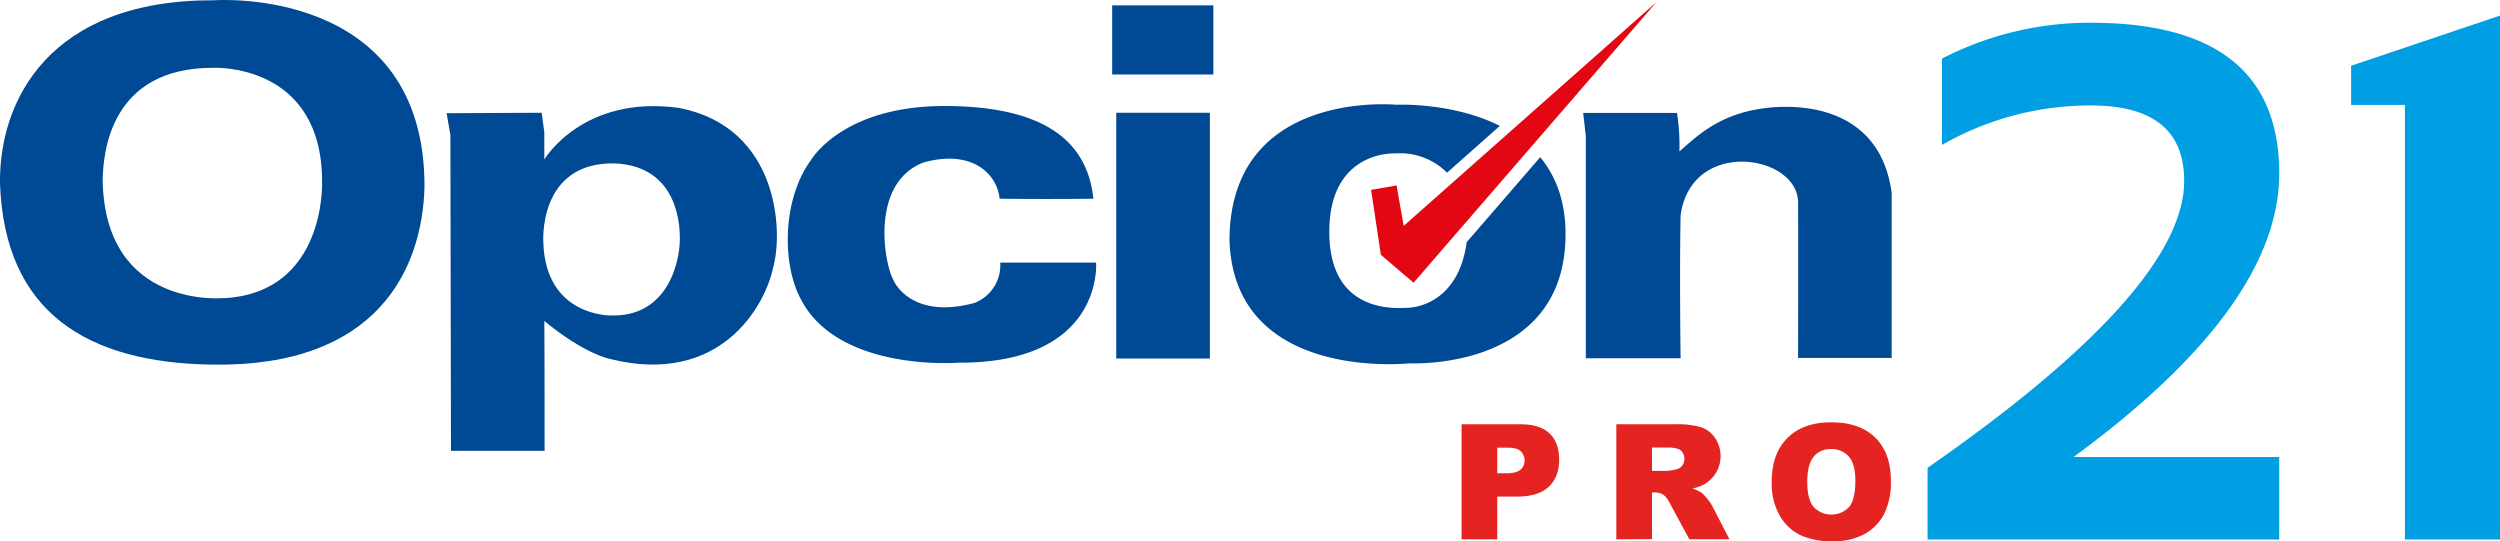
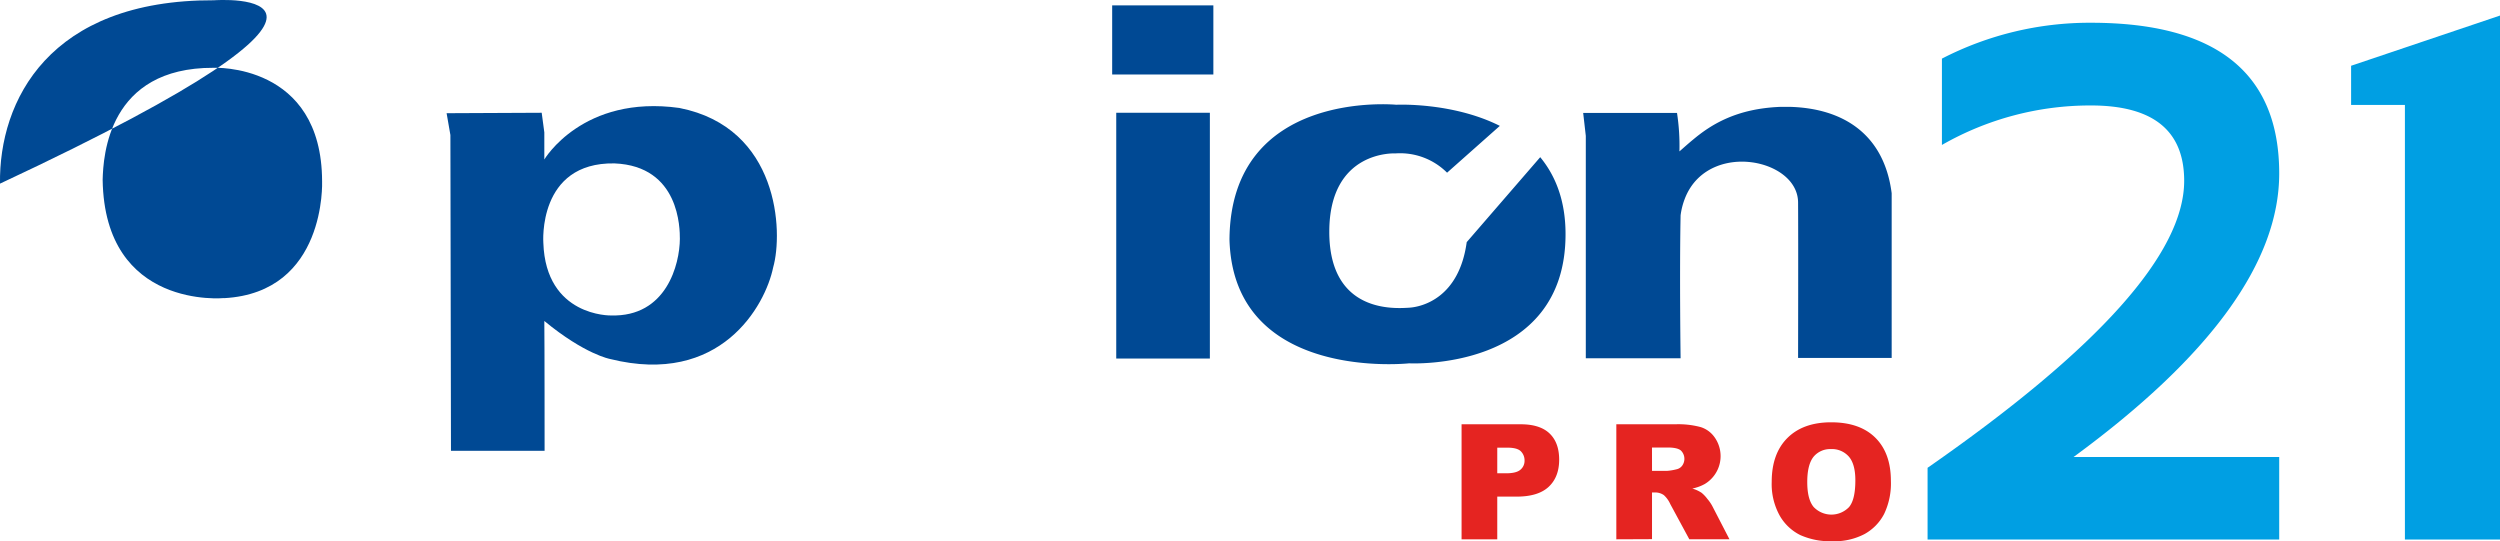
<svg xmlns="http://www.w3.org/2000/svg" viewBox="0 0 836.31 181.06">
  <defs>
    <style>.cls-1{fill:#004994;}.cls-2{fill:#e30613;}.cls-3{fill:#e52421;}.cls-4{fill:#009fe3;}</style>
  </defs>
  <g id="Capa_2" data-name="Capa 2">
    <g id="Capa_1-2" data-name="Capa 1">
-       <path class="cls-1" d="M71.59.09C16.35-.1-.38,33.78,0,61.43c1.55,43,29,60,71.19,60.55,55.25.78,70-32.12,70.81-59.19C142.4-5.16,71.59.09,71.59.09M75,99.71s-40,4-40.66-39.55c.2-8,1.85-37.58,37.06-37.48,0,0,36.28-1.75,36.35,38,0,0,1.53,37.17-32.75,39.06" />
+       <path class="cls-1" d="M71.59.09C16.35-.1-.38,33.78,0,61.43C142.4-5.16,71.59.09,71.59.09M75,99.71s-40,4-40.66-39.55c.2-8,1.85-37.58,37.06-37.48,0,0,36.28-1.75,36.35,38,0,0,1.53,37.17-32.75,39.06" />
      <path class="cls-1" d="M227.31,36.12c-32.39-4.53-45.22,17.23-45.22,17.23V44.29l-.88-6.57-31.81.15,1.27,7.3.19,105.63h31.32s0-36.7-.09-43.42c13.61,11.2,22,12.71,22,12.71,36.91,9.2,51.94-17.82,54.56-30.67,3.36-11.83,2-46.73-31.37-53.3m-22.95,69.41s-21.74.44-22.57-24.29c0,0-2-27,23.79-26.58,21.88.88,21.88,21.91,21.88,25.27-.05,8.37-4.42,26.18-23.1,25.6" />
-       <path class="cls-1" d="M334.4,66.49c-.73-7.74-8.56-16.74-25.38-12.17C291,61.14,295.67,88.25,299,93.94c0,0,5.62,13.15,27,7.4a13.56,13.56,0,0,0,8.61-13.49h32.06s2.66,33.7-46.07,33.48c0,0-40.23,3.21-52.78-21.4-6.38-12.05-5.94-33.37,3.29-46.11,0,0,10.39-18.58,45.55-18.36,34.92.22,47.23,13.36,49.1,31-5.25.13-24.73.14-31.3,0" />
      <rect class="cls-1" x="373.41" y="37.72" width="31.32" height="82.22" />
      <rect class="cls-1" x="372.05" y="1.8" width="33.85" height="23.12" />
      <path class="cls-1" d="M598.61,35.74c-.91,0-1.83,0-2.76,0-15,.52-23.51,6-29.41,10.91-1.74,1.43-3.26,2.81-4.63,4A72.62,72.62,0,0,0,561,37.77H529.61l.88,7.69v74.38H562.2s-.39-28.52,0-47.8a23.93,23.93,0,0,1,1.36-5.44c4.2-11.13,15.8-14.08,25.09-11.81,7.13,1.74,12.89,6.54,12.85,13.06.09,12.76,0,51.89,0,51.89h31.31V64.64c-2.5-19.56-16-28.44-34.2-28.9" />
-       <polygon class="cls-2" points="554.15 0.67 469.56 75.57 467.19 62.03 458.66 63.52 461.93 85.23 472.87 94.59 554.15 0.67" />
      <path class="cls-1" d="M490.65,81c-2.54,18.6-14.85,21.69-19.38,21.94s-26.62,2-26.59-25.45,22.14-26.17,22.14-26.17a22.22,22.22,0,0,1,17.26,6.45l17.65-15.66c-15.92-8-34.65-7.07-34.65-7.07s-55.52-5.42-55.79,45.18c1.39,47.73,60.11,41.32,60.11,41.32s52.36,2.82,52.31-43.24c0-11.22-3.38-19.55-8.47-25.72Z" />
      <path class="cls-3" d="M488.93,141.93h19.76q6.46,0,9.67,3.07t3.22,8.74q0,5.83-3.51,9.11t-10.69,3.28h-6.51v14.28H488.93Zm11.94,16.4h2.91c2.3,0,3.91-.39,4.83-1.19a3.85,3.85,0,0,0,1.39-3.06,4.3,4.3,0,0,0-1.2-3.07c-.81-.84-2.32-1.26-4.54-1.26h-3.39Z" />
      <path class="cls-3" d="M540.7,180.41V141.93h19.81a28.8,28.8,0,0,1,8.43.95,9,9,0,0,1,4.7,3.5,10.87,10.87,0,0,1-3.34,15.52,14.44,14.44,0,0,1-4.18,1.53,11.54,11.54,0,0,1,3.1,1.42,11.74,11.74,0,0,1,1.9,2,14.27,14.27,0,0,1,1.66,2.39l5.76,11.15H565.11l-6.36-11.76a9,9,0,0,0-2.15-3,5,5,0,0,0-2.91-.89h-1.05v15.62Zm11.94-22.89h5a17.82,17.82,0,0,0,3.15-.52,3.15,3.15,0,0,0,1.93-1.21,3.89,3.89,0,0,0-.43-5.09c-.79-.67-2.27-1-4.44-1h-5.22Z" />
      <path class="cls-3" d="M592.68,161.2q0-9.44,5.25-14.68t14.62-5.25q9.6,0,14.8,5.16t5.2,14.45a23.69,23.69,0,0,1-2.27,11.06,16.21,16.21,0,0,1-6.56,6.72,21.71,21.71,0,0,1-10.7,2.4A24.61,24.61,0,0,1,602.25,179a16.2,16.2,0,0,1-6.92-6.56A21.76,21.76,0,0,1,592.68,161.2Zm11.89.05q0,5.82,2.16,8.37a8.19,8.19,0,0,0,11.83,0q2.1-2.49,2.1-8.95,0-5.43-2.19-7.94a7.52,7.52,0,0,0-6-2.5,7.22,7.22,0,0,0-5.77,2.54C605.29,154.52,604.57,157.33,604.57,161.25Z" />
      <path class="cls-4" d="M644.82,180.49v-24q85.84-59.67,85.84-96,0-25.22-31.21-25.21a99.81,99.81,0,0,0-49.83,13.21V19.61a107.74,107.74,0,0,1,49.83-12q63,0,63,50.42,0,44.43-68.8,94.85h68.8v27.61Z" />
      <path class="cls-4" d="M804.5,180.49V35.1h-18V22l49.82-16.8V180.49Z" />
    </g>
  </g>
</svg>